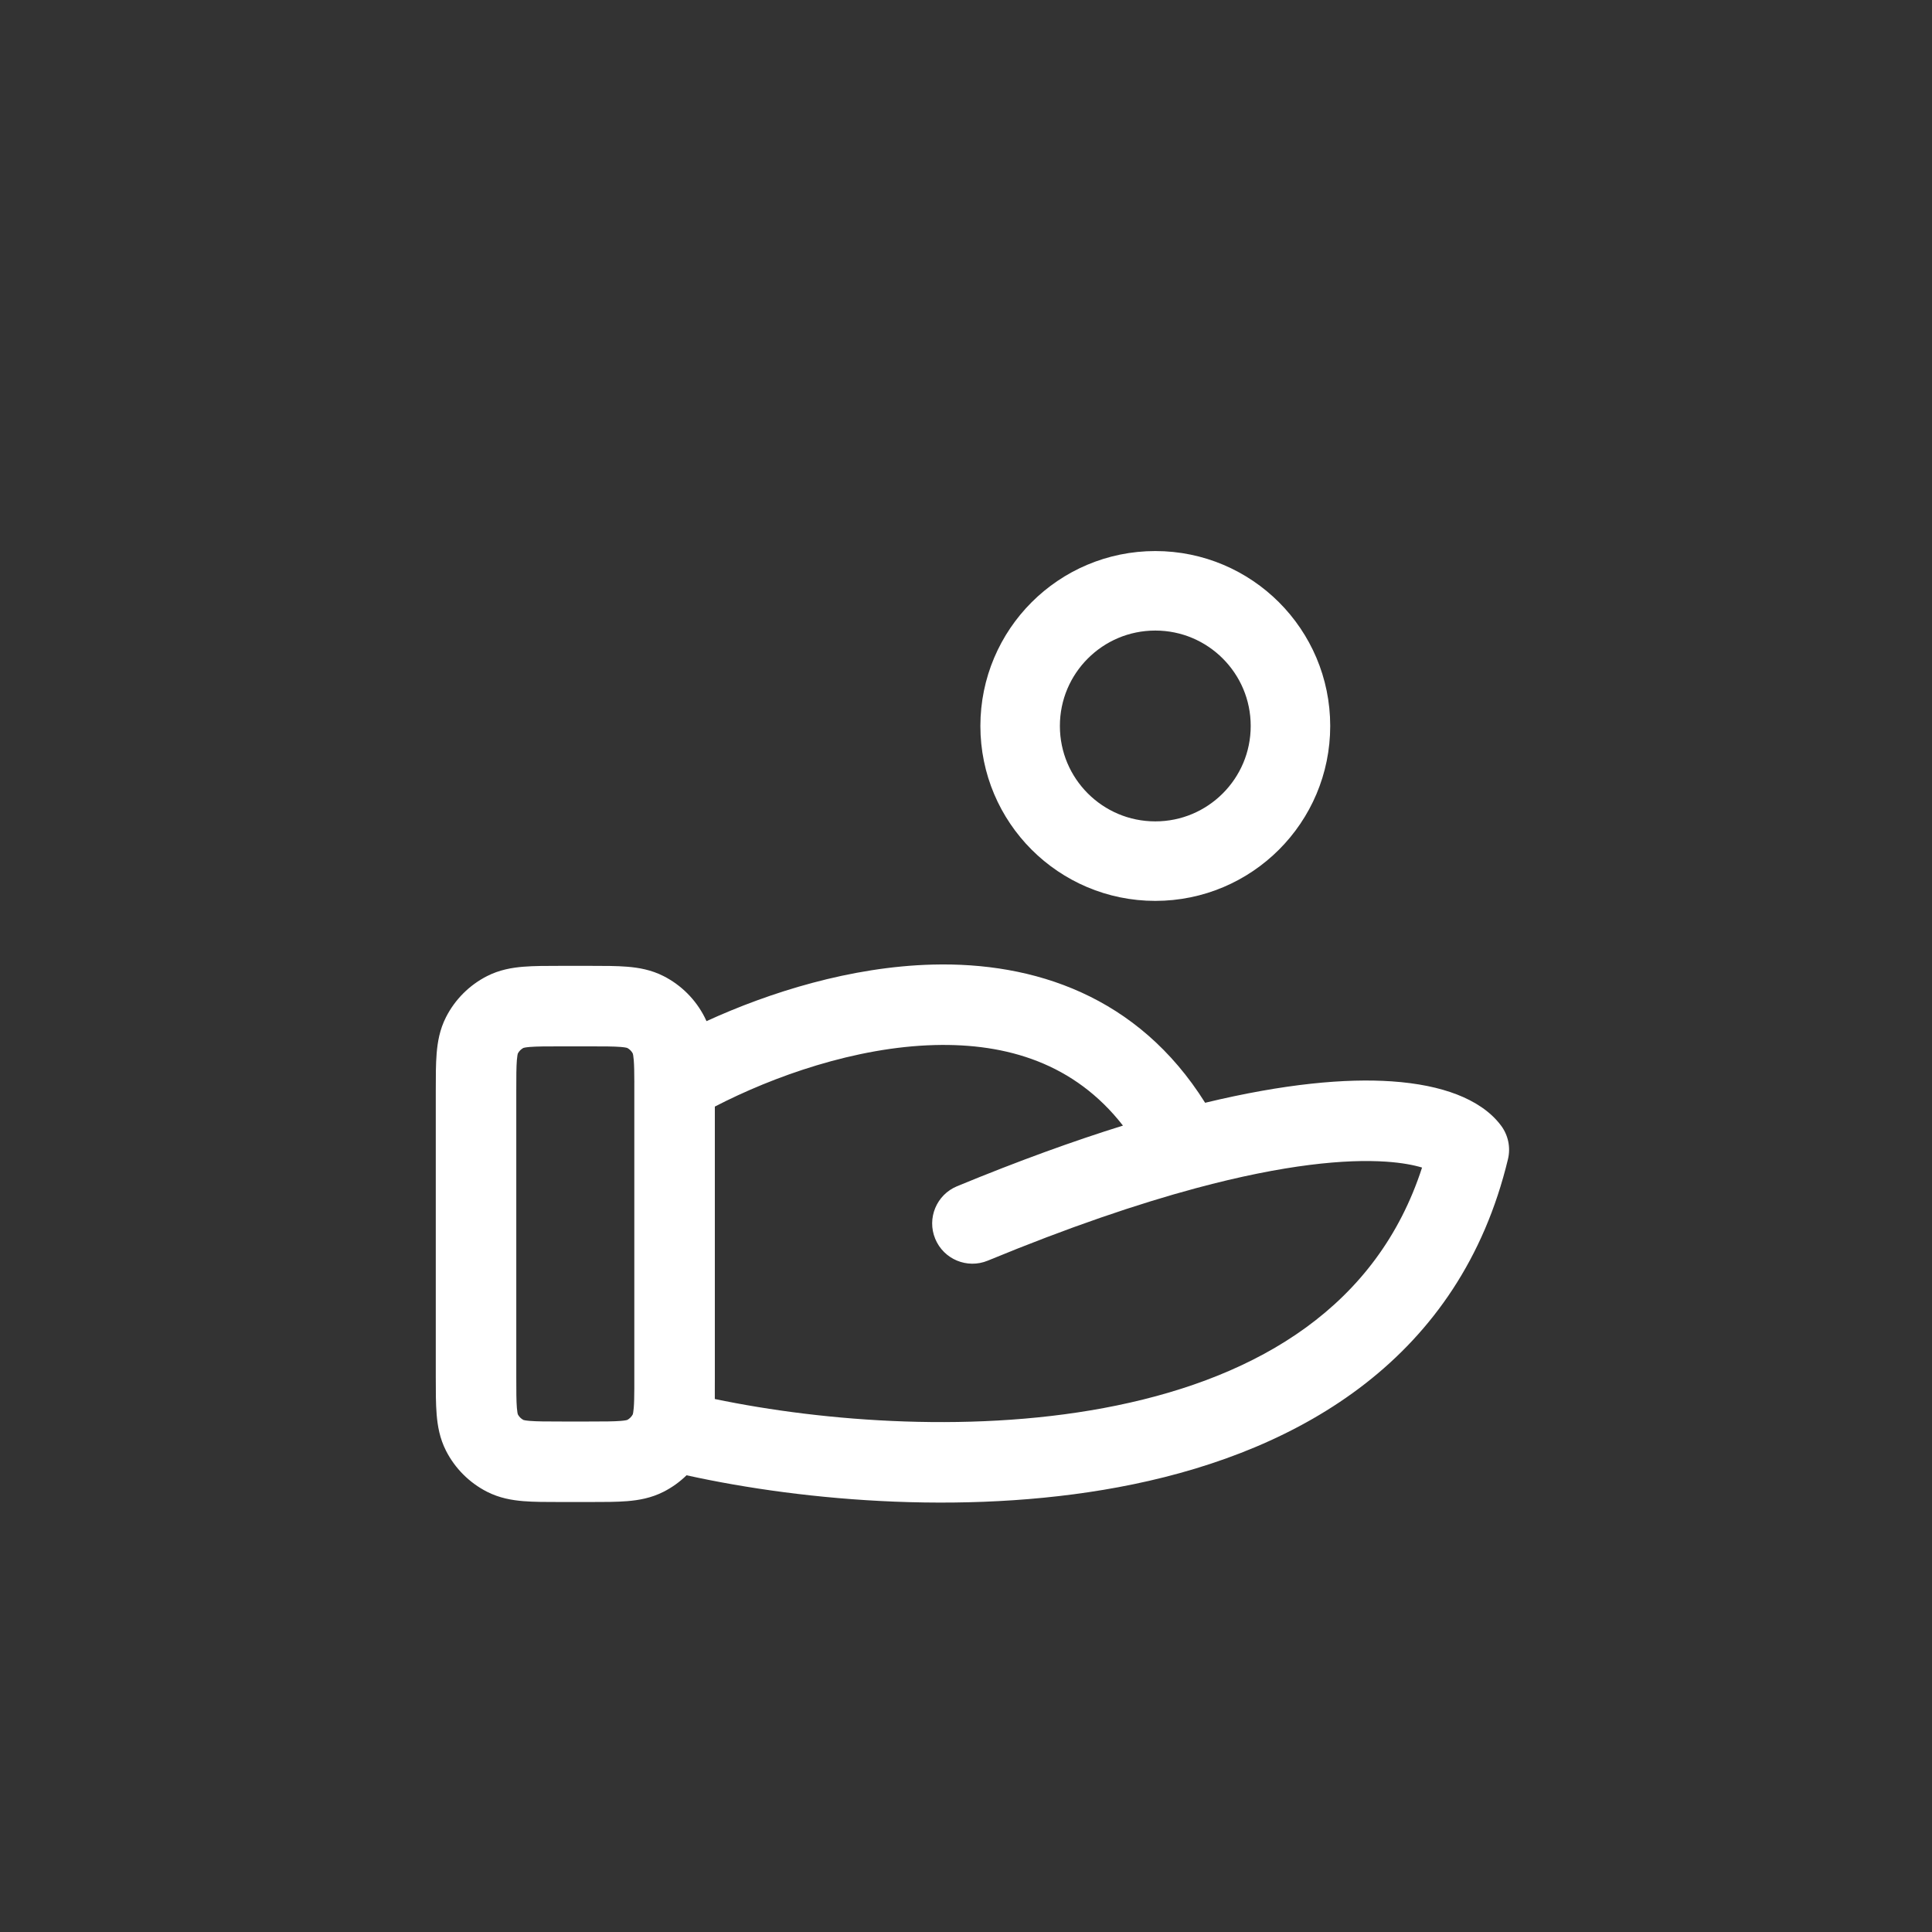
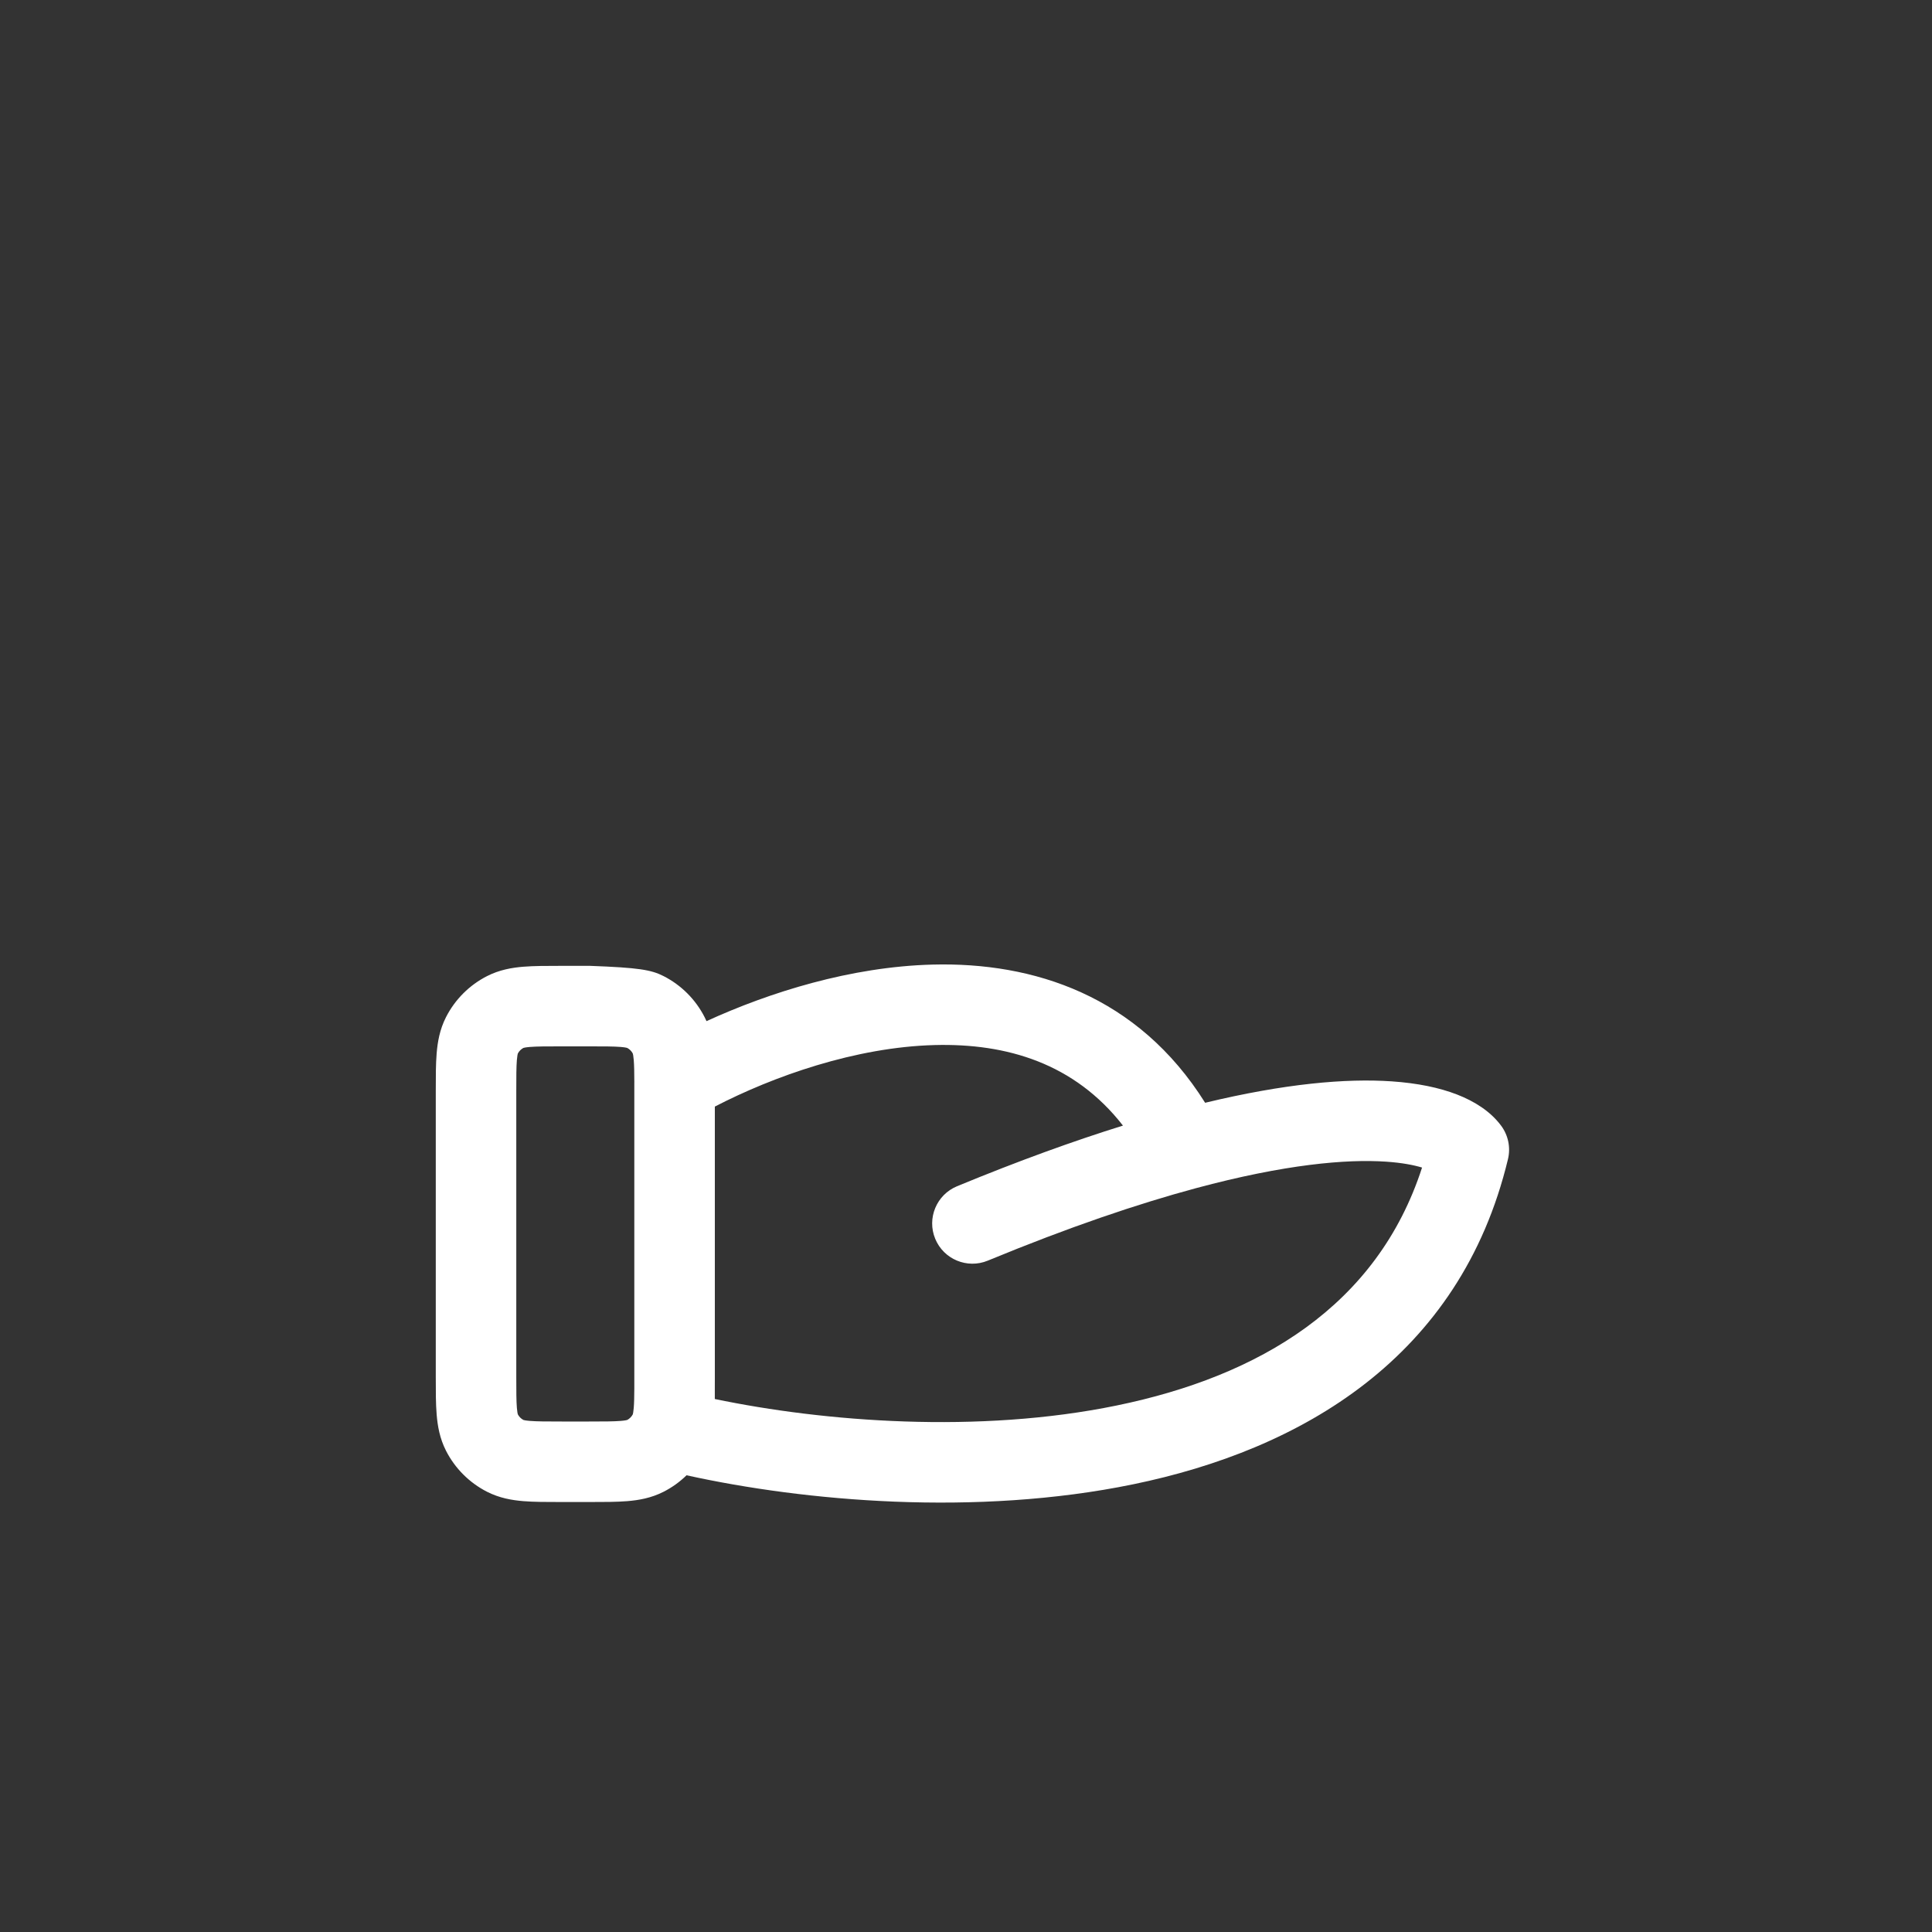
<svg xmlns="http://www.w3.org/2000/svg" width="150" height="150" viewBox="0 0 150 150" fill="none">
  <rect x="0" y="0" width="150" height="150" fill="#333333" stroke="none" />
-   <path fill-rule="evenodd" clip-rule="evenodd" d="M53.304 114.54C52.78 115.052 52.179 115.485 51.519 115.821C50.559 116.31 49.588 116.476 48.7 116.549C47.876 116.616 46.891 116.616 45.818 116.616H43.516C42.443 116.616 41.458 116.616 40.634 116.549C39.746 116.476 38.775 116.31 37.815 115.821C36.443 115.122 35.327 114.006 34.628 112.635C34.139 111.675 33.973 110.703 33.901 109.815C33.833 108.992 33.833 108.006 33.834 106.933V84.672C33.833 83.599 33.833 82.613 33.901 81.79C33.973 80.902 34.139 79.93 34.628 78.971C35.327 77.598 36.443 76.483 37.815 75.784C38.775 75.295 39.746 75.129 40.634 75.056C41.458 74.989 42.443 74.989 43.516 74.989H45.818C46.891 74.989 47.876 74.989 48.7 75.056C49.588 75.129 50.559 75.295 51.519 75.784C52.891 76.483 54.006 77.598 54.705 78.971C54.758 79.074 54.807 79.178 54.853 79.281C59.746 77.041 66.053 75.055 72.406 74.89C80.235 74.687 88.344 77.292 93.566 85.619C99.747 84.13 104.498 83.714 108.051 83.956C110.049 84.093 111.743 84.442 113.124 84.978C114.469 85.501 115.717 86.278 116.551 87.404C117.101 88.147 117.295 89.096 117.079 89.994C113.366 105.458 100.986 112.562 87.973 115.242C75.779 117.753 62.449 116.558 53.304 114.54ZM49.249 83.994C49.249 84.017 49.248 84.039 49.248 84.062V107.788C49.245 108.458 49.235 108.928 49.204 109.306C49.177 109.635 49.142 109.773 49.13 109.81C49.032 109.996 48.88 110.148 48.694 110.246C48.657 110.257 48.519 110.293 48.191 110.319C47.653 110.363 46.927 110.366 45.709 110.366H43.625C42.407 110.366 41.681 110.363 41.143 110.319C40.815 110.293 40.677 110.257 40.64 110.246C40.454 110.148 40.302 109.996 40.204 109.81C40.192 109.773 40.157 109.635 40.13 109.306C40.086 108.768 40.084 108.043 40.084 106.824V84.781C40.084 83.563 40.086 82.837 40.13 82.298C40.157 81.97 40.192 81.832 40.204 81.795C40.302 81.609 40.454 81.457 40.64 81.359C40.677 81.348 40.815 81.312 41.143 81.285C41.681 81.242 42.407 81.239 43.625 81.239H45.709C46.927 81.239 47.653 81.242 48.191 81.285C48.519 81.312 48.657 81.348 48.694 81.359C48.88 81.457 49.032 81.609 49.13 81.795C49.142 81.832 49.177 81.97 49.204 82.298C49.237 82.709 49.247 83.229 49.249 83.994ZM49.126 81.784C49.126 81.784 49.127 81.786 49.129 81.79L49.126 81.784ZM48.705 81.363C48.705 81.363 48.703 81.362 48.699 81.361L48.705 81.363ZM40.629 81.363C40.629 81.363 40.631 81.362 40.635 81.361L40.629 81.363ZM40.205 81.79C40.206 81.786 40.207 81.784 40.207 81.784L40.205 81.79ZM40.207 109.82C40.207 109.82 40.206 109.819 40.205 109.814L40.207 109.82ZM40.629 110.242C40.629 110.242 40.631 110.243 40.635 110.244L40.629 110.242ZM48.705 110.242C48.705 110.242 48.703 110.243 48.699 110.244L48.705 110.242ZM49.126 109.82C49.126 109.82 49.127 109.818 49.129 109.814L49.126 109.82ZM87.186 87.391C83.422 82.561 78.178 80.992 72.569 81.138C66.406 81.298 60.028 83.571 55.5 85.915V106.933C55.5 107.251 55.5 107.56 55.498 107.86V108.619C63.991 110.388 75.963 111.334 86.712 109.12C97.756 106.846 106.922 101.415 110.408 90.649C109.758 90.453 108.848 90.275 107.626 90.192C104.542 89.981 99.764 90.391 92.836 92.255C88.354 93.462 83.01 95.267 76.691 97.876C75.096 98.535 73.269 97.775 72.61 96.18C71.951 94.585 72.711 92.758 74.306 92.099C79.08 90.128 83.359 88.583 87.186 87.391Z" fill="white" />
-   <circle cx="89.697" cy="56.364" r="10.494" stroke="white" stroke-width="6.173" />
+   <path fill-rule="evenodd" clip-rule="evenodd" d="M53.304 114.54C52.78 115.052 52.179 115.485 51.519 115.821C50.559 116.31 49.588 116.476 48.7 116.549C47.876 116.616 46.891 116.616 45.818 116.616H43.516C42.443 116.616 41.458 116.616 40.634 116.549C39.746 116.476 38.775 116.31 37.815 115.821C36.443 115.122 35.327 114.006 34.628 112.635C34.139 111.675 33.973 110.703 33.901 109.815C33.833 108.992 33.833 108.006 33.834 106.933V84.672C33.833 83.599 33.833 82.613 33.901 81.79C33.973 80.902 34.139 79.93 34.628 78.971C35.327 77.598 36.443 76.483 37.815 75.784C38.775 75.295 39.746 75.129 40.634 75.056C41.458 74.989 42.443 74.989 43.516 74.989H45.818C49.588 75.129 50.559 75.295 51.519 75.784C52.891 76.483 54.006 77.598 54.705 78.971C54.758 79.074 54.807 79.178 54.853 79.281C59.746 77.041 66.053 75.055 72.406 74.89C80.235 74.687 88.344 77.292 93.566 85.619C99.747 84.13 104.498 83.714 108.051 83.956C110.049 84.093 111.743 84.442 113.124 84.978C114.469 85.501 115.717 86.278 116.551 87.404C117.101 88.147 117.295 89.096 117.079 89.994C113.366 105.458 100.986 112.562 87.973 115.242C75.779 117.753 62.449 116.558 53.304 114.54ZM49.249 83.994C49.249 84.017 49.248 84.039 49.248 84.062V107.788C49.245 108.458 49.235 108.928 49.204 109.306C49.177 109.635 49.142 109.773 49.13 109.81C49.032 109.996 48.88 110.148 48.694 110.246C48.657 110.257 48.519 110.293 48.191 110.319C47.653 110.363 46.927 110.366 45.709 110.366H43.625C42.407 110.366 41.681 110.363 41.143 110.319C40.815 110.293 40.677 110.257 40.64 110.246C40.454 110.148 40.302 109.996 40.204 109.81C40.192 109.773 40.157 109.635 40.13 109.306C40.086 108.768 40.084 108.043 40.084 106.824V84.781C40.084 83.563 40.086 82.837 40.13 82.298C40.157 81.97 40.192 81.832 40.204 81.795C40.302 81.609 40.454 81.457 40.64 81.359C40.677 81.348 40.815 81.312 41.143 81.285C41.681 81.242 42.407 81.239 43.625 81.239H45.709C46.927 81.239 47.653 81.242 48.191 81.285C48.519 81.312 48.657 81.348 48.694 81.359C48.88 81.457 49.032 81.609 49.13 81.795C49.142 81.832 49.177 81.97 49.204 82.298C49.237 82.709 49.247 83.229 49.249 83.994ZM49.126 81.784C49.126 81.784 49.127 81.786 49.129 81.79L49.126 81.784ZM48.705 81.363C48.705 81.363 48.703 81.362 48.699 81.361L48.705 81.363ZM40.629 81.363C40.629 81.363 40.631 81.362 40.635 81.361L40.629 81.363ZM40.205 81.79C40.206 81.786 40.207 81.784 40.207 81.784L40.205 81.79ZM40.207 109.82C40.207 109.82 40.206 109.819 40.205 109.814L40.207 109.82ZM40.629 110.242C40.629 110.242 40.631 110.243 40.635 110.244L40.629 110.242ZM48.705 110.242C48.705 110.242 48.703 110.243 48.699 110.244L48.705 110.242ZM49.126 109.82C49.126 109.82 49.127 109.818 49.129 109.814L49.126 109.82ZM87.186 87.391C83.422 82.561 78.178 80.992 72.569 81.138C66.406 81.298 60.028 83.571 55.5 85.915V106.933C55.5 107.251 55.5 107.56 55.498 107.86V108.619C63.991 110.388 75.963 111.334 86.712 109.12C97.756 106.846 106.922 101.415 110.408 90.649C109.758 90.453 108.848 90.275 107.626 90.192C104.542 89.981 99.764 90.391 92.836 92.255C88.354 93.462 83.01 95.267 76.691 97.876C75.096 98.535 73.269 97.775 72.61 96.18C71.951 94.585 72.711 92.758 74.306 92.099C79.08 90.128 83.359 88.583 87.186 87.391Z" fill="white" />
</svg>